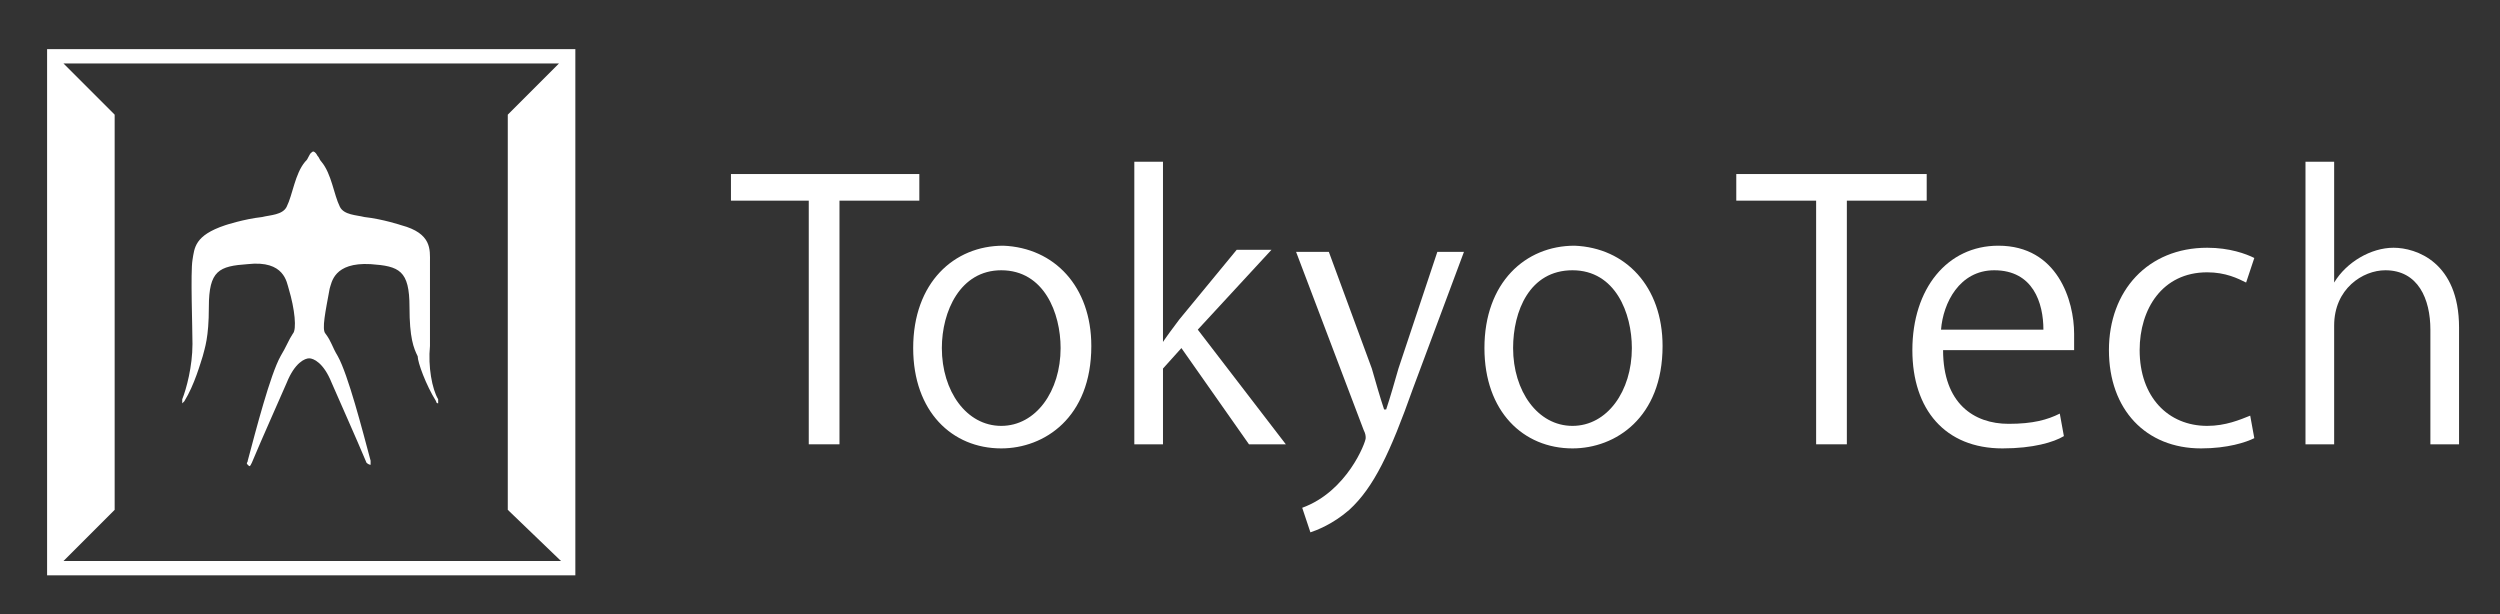
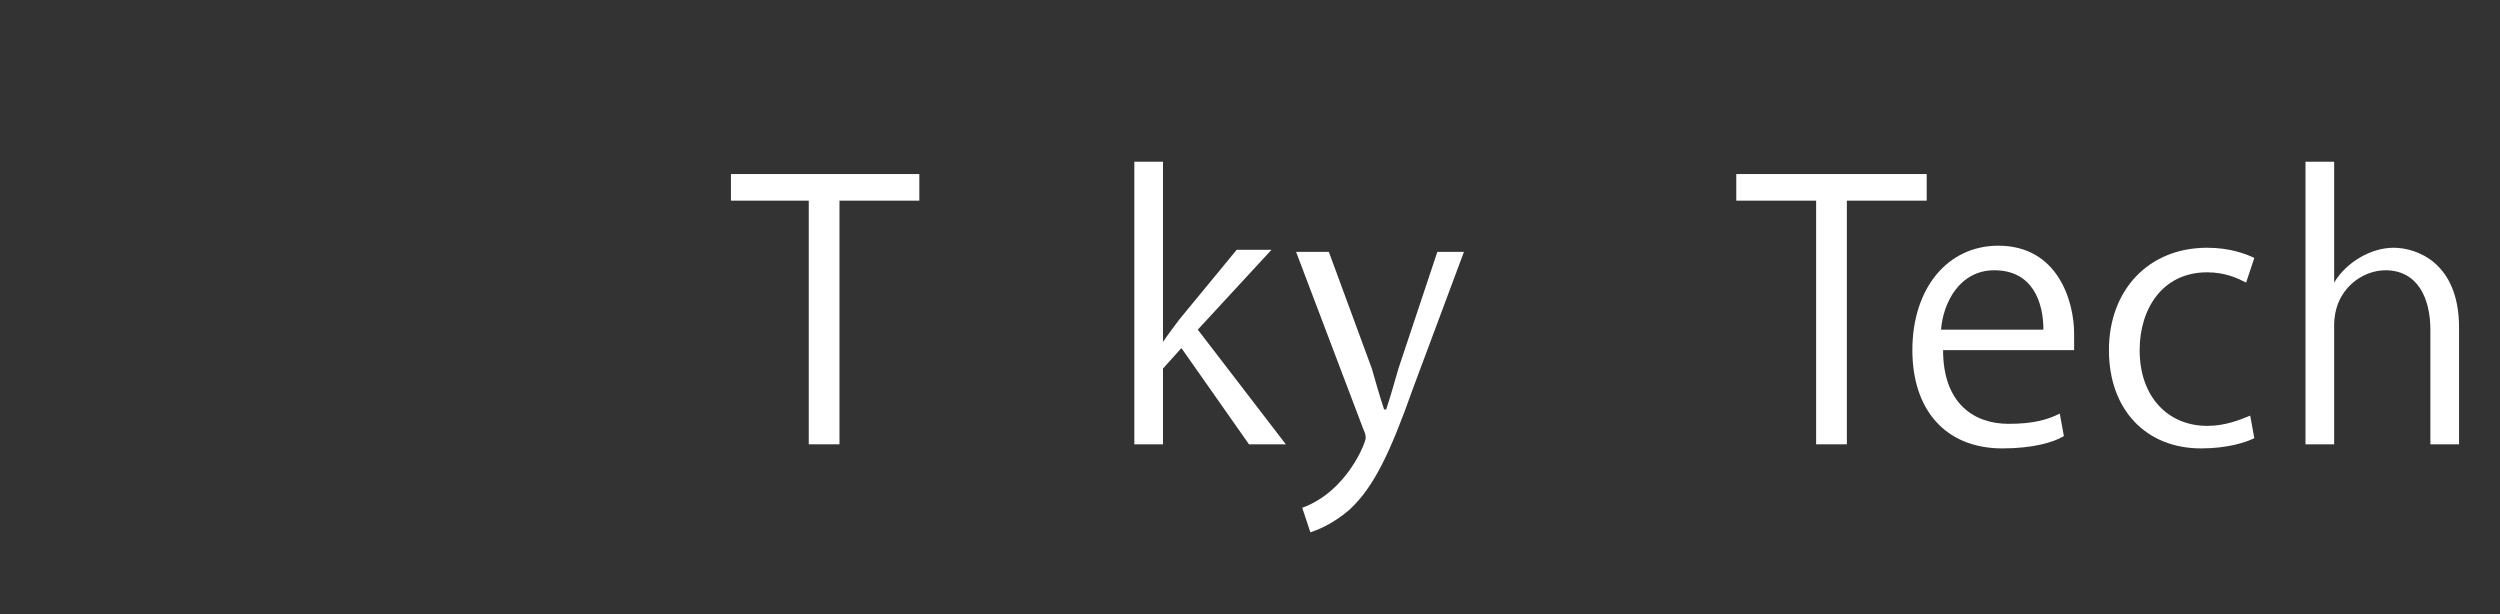
<svg xmlns="http://www.w3.org/2000/svg" version="1.1" id="レイヤー_1" x="0px" y="0px" viewBox="0 0 122.1 30" style="enable-background:new 0 0 122.1 30;" xml:space="preserve">
  <rect x="0" y="0" width="122.1" height="30" fill="#333333" stroke="none" />
  <style type="text/css">
	.st0{fill:#FFFFFF;}
</style>
  <polygon class="st0" points="44.9,9.8 41,9.8 41,21.7 39.5,21.7 39.5,9.8 35.7,9.8 35.7,8.5 44.9,8.5 " />
-   <path class="st0" d="M53.3,16.9c0,3.5-2.3,5-4.4,5c-2.4,0-4.3-1.8-4.3-4.9c0-3.2,2-5,4.4-5C51.5,12.1,53.3,14,53.3,16.9 M48.9,13.2  c-2,0-2.9,2-2.9,3.8c0,2.1,1.2,3.8,2.9,3.8c1.7,0,2.9-1.7,2.9-3.8C51.8,15.3,51,13.2,48.9,13.2" />
  <path class="st0" d="M62.8,21.7H61l-3.3-4.7l-0.9,1v3.7h-1.4V7.9h1.4v8.8h0c0.2-0.3,0.5-0.7,0.8-1.1l2.8-3.4h1.7l-3.6,3.9L62.8,21.7  z" />
  <path class="st0" d="M71.5,12.3L69,19c-1.1,3.1-1.9,4.8-3.1,5.9c-0.8,0.7-1.6,1-1.9,1.1l-0.4-1.2c2.2-0.8,3.1-3.2,3.1-3.4  c0-0.1,0-0.2-0.1-0.4l-3.3-8.7h1.6l2.1,5.7c0.2,0.7,0.4,1.4,0.6,2h0.1c0.2-0.6,0.4-1.3,0.6-2l1.9-5.7H71.5z" />
-   <path class="st0" d="M81.2,16.9c0,3.5-2.3,5-4.4,5c-2.4,0-4.3-1.8-4.3-4.9c0-3.2,2-5,4.4-5C79.4,12.1,81.2,14,81.2,16.9 M76.8,13.2  c-2.1,0-2.9,2-2.9,3.8c0,2.1,1.2,3.8,2.9,3.8c1.7,0,2.9-1.7,2.9-3.8C79.7,15.3,78.9,13.2,76.8,13.2" />
  <polygon class="st0" points="94.1,9.8 90.2,9.8 90.2,21.7 88.7,21.7 88.7,9.8 84.8,9.8 84.8,8.5 94.1,8.5 " />
  <path class="st0" d="M100.8,21.3c-0.5,0.3-1.5,0.6-3,0.6c-2.8,0-4.4-1.9-4.4-4.8c0-3,1.7-5.1,4.2-5.1c2.9,0,3.7,2.7,3.7,4.3  c0,0.3,0,0.6,0,0.8h-6.4c0,2.6,1.5,3.6,3.2,3.6c1.2,0,1.9-0.2,2.5-0.5L100.8,21.3z M99.8,16.1c0-1.3-0.5-2.9-2.4-2.9  c-1.7,0-2.5,1.6-2.6,2.9H99.8z" />
  <path class="st0" d="M110.1,21.4c-0.4,0.2-1.3,0.5-2.6,0.5c-2.7,0-4.5-1.9-4.5-4.8c0-2.9,1.9-5,4.8-5c1.1,0,1.9,0.3,2.3,0.5  l-0.4,1.2c-0.4-0.2-1-0.5-1.9-0.5c-2.2,0-3.3,1.8-3.3,3.8c0,2.3,1.4,3.7,3.3,3.7c0.9,0,1.6-0.3,2.1-0.5L110.1,21.4z" />
  <path class="st0" d="M120.1,21.7h-1.4v-5.6c0-1.5-0.6-2.9-2.2-2.9c-1.1,0-2.5,0.9-2.5,2.7v5.8h-1.4V7.9h1.4v5.9h0  c0.6-1,1.8-1.7,2.9-1.7s3.2,0.7,3.2,3.9L120.1,21.7L120.1,21.7z" />
-   <path class="st0" d="M2.3,28.1h25.8V2.4H2.3V28.1z M27.4,27.4H3.1l2.5-2.5V5.6L3.1,3.1h24.2l-2.5,2.5v19.3L27.4,27.4z M21.4,19.5  c0,0.1,0,0.2,0,0.2c0,0-0.1,0-0.1-0.1l0,0c0,0,0,0,0,0c-0.5-0.8-0.9-1.9-0.9-2.2C20.2,17,20,16.5,20,15c0-1.8-0.5-2-1.9-2.1  c-1.8-0.1-1.9,0.9-2,1.2c-0.2,1.1-0.4,2-0.2,2.2c0.3,0.4,0.3,0.6,0.6,1.1c0.5,0.9,1.2,3.6,1.6,5.1c0,0.1,0,0.2,0,0.2  c0,0-0.1,0-0.2-0.1c-0.5-1.2-1.4-3.2-1.7-3.9c-0.4-1-0.9-1.2-1.1-1.2l0,0l0,0c-0.2,0-0.7,0.2-1.1,1.2c-0.3,0.7-1.2,2.7-1.7,3.9  c-0.1,0.2-0.1,0.2-0.2,0.1s0-0.1,0-0.2c0.4-1.5,1.1-4.2,1.6-5.1c0.3-0.5,0.4-0.8,0.6-1.1c0.2-0.2,0.1-1.2-0.2-2.2  c-0.1-0.3-0.2-1.4-2-1.2c-1.4,0.1-1.9,0.3-1.9,2.1c0,1.5-0.2,2-0.3,2.4c-0.1,0.3-0.4,1.4-0.9,2.2c0,0,0,0,0,0c0,0,0,0,0,0  c-0.1,0.1-0.1,0.1-0.1,0.1s0-0.1,0-0.2c0.2-0.5,0.5-1.6,0.5-2.7c0-0.8-0.1-3.5,0-4.1S9.5,11.5,11,11c0,0,0.9-0.3,1.8-0.4  c0.4-0.1,1-0.1,1.2-0.5c0.3-0.6,0.4-1.6,0.9-2.2c0.1-0.1,0.1-0.1,0.2-0.3c0.1-0.2,0.2-0.2,0.2-0.2c0,0,0.1,0,0.2,0.2  c0.1,0.1,0.1,0.2,0.2,0.3c0.5,0.6,0.6,1.6,0.9,2.2c0.2,0.4,0.8,0.4,1.2,0.5c0.9,0.1,1.8,0.4,1.8,0.4c1.5,0.4,1.4,1.2,1.4,1.8  s0,3.3,0,4.1C20.9,17.9,21.1,19,21.4,19.5z" />
</svg>